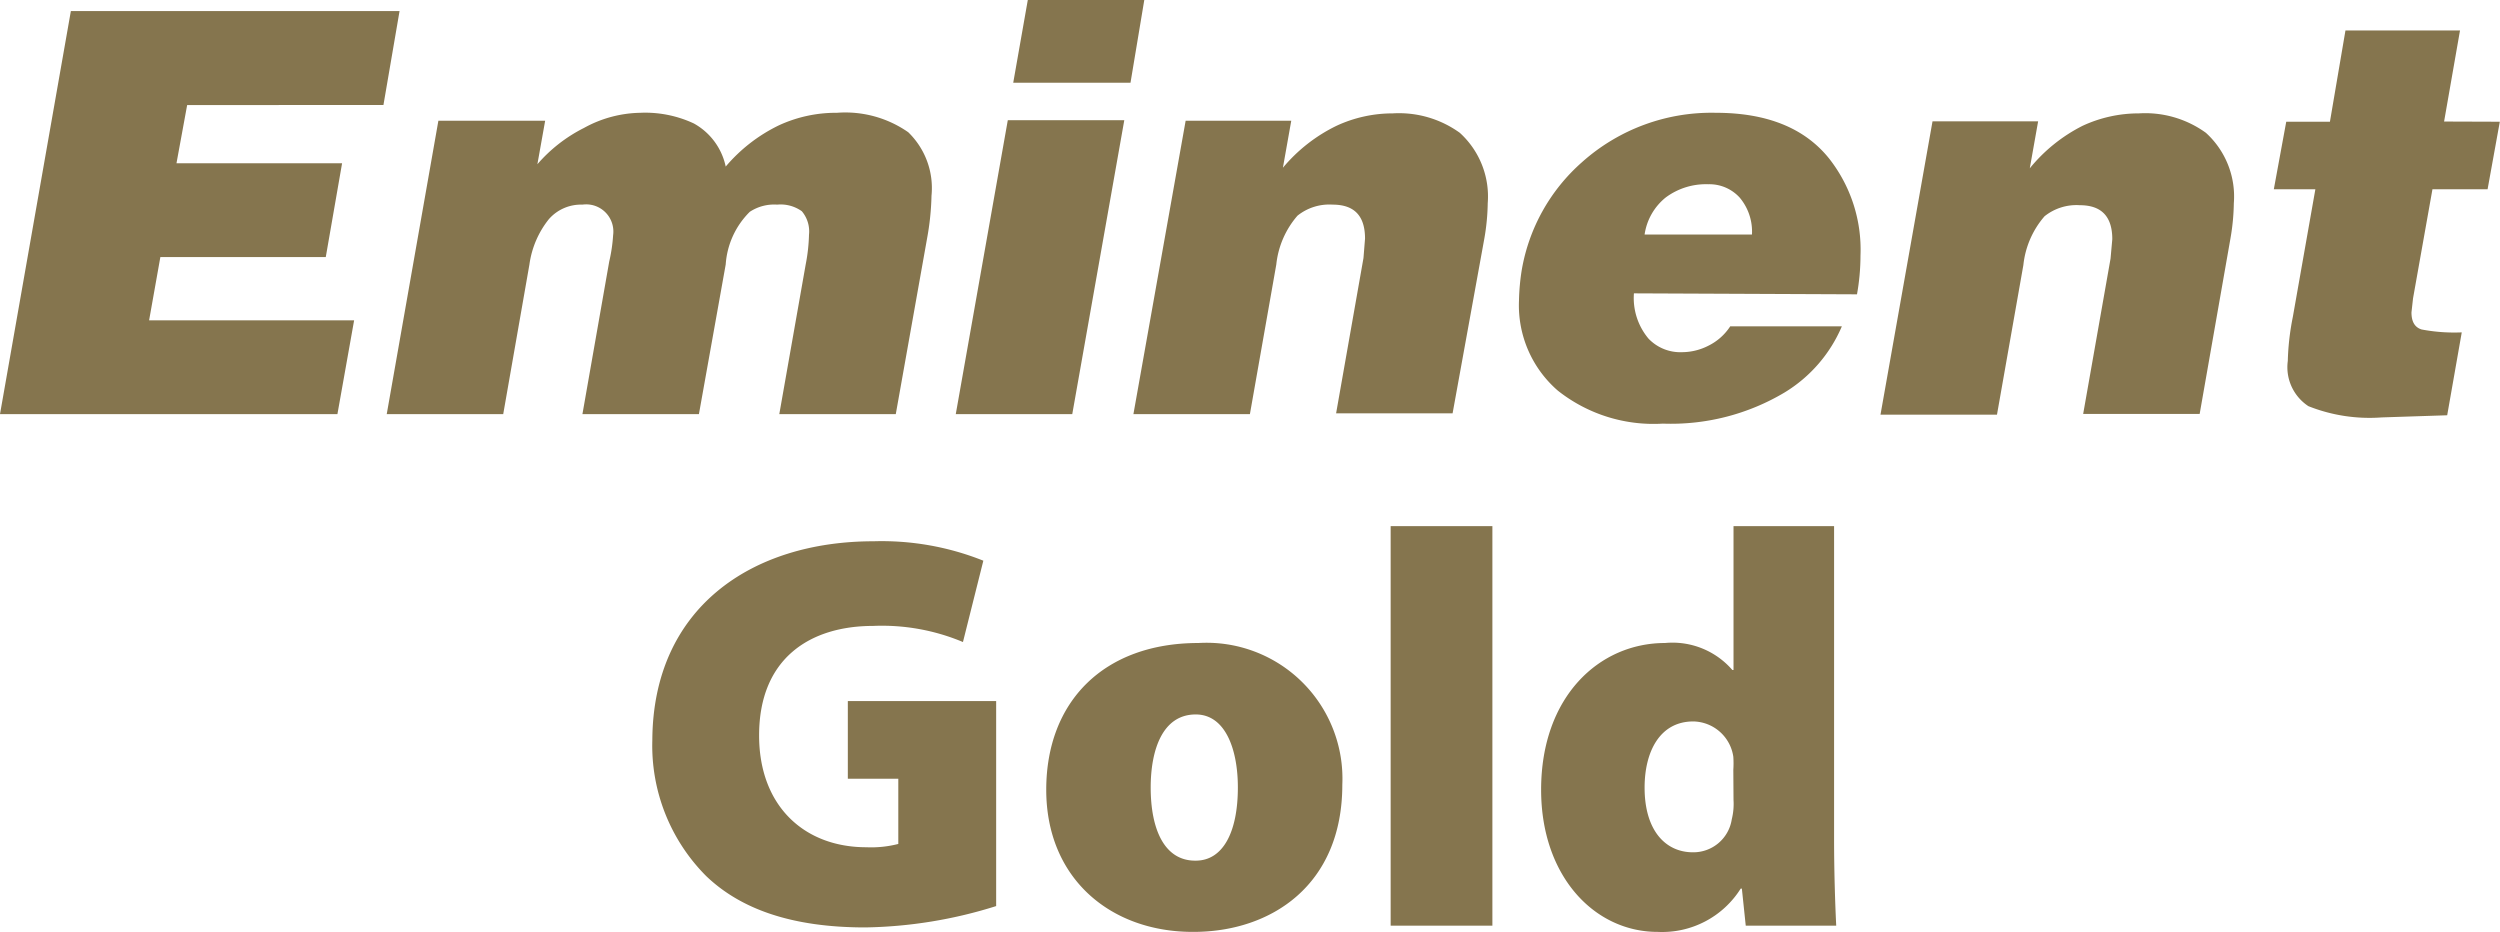
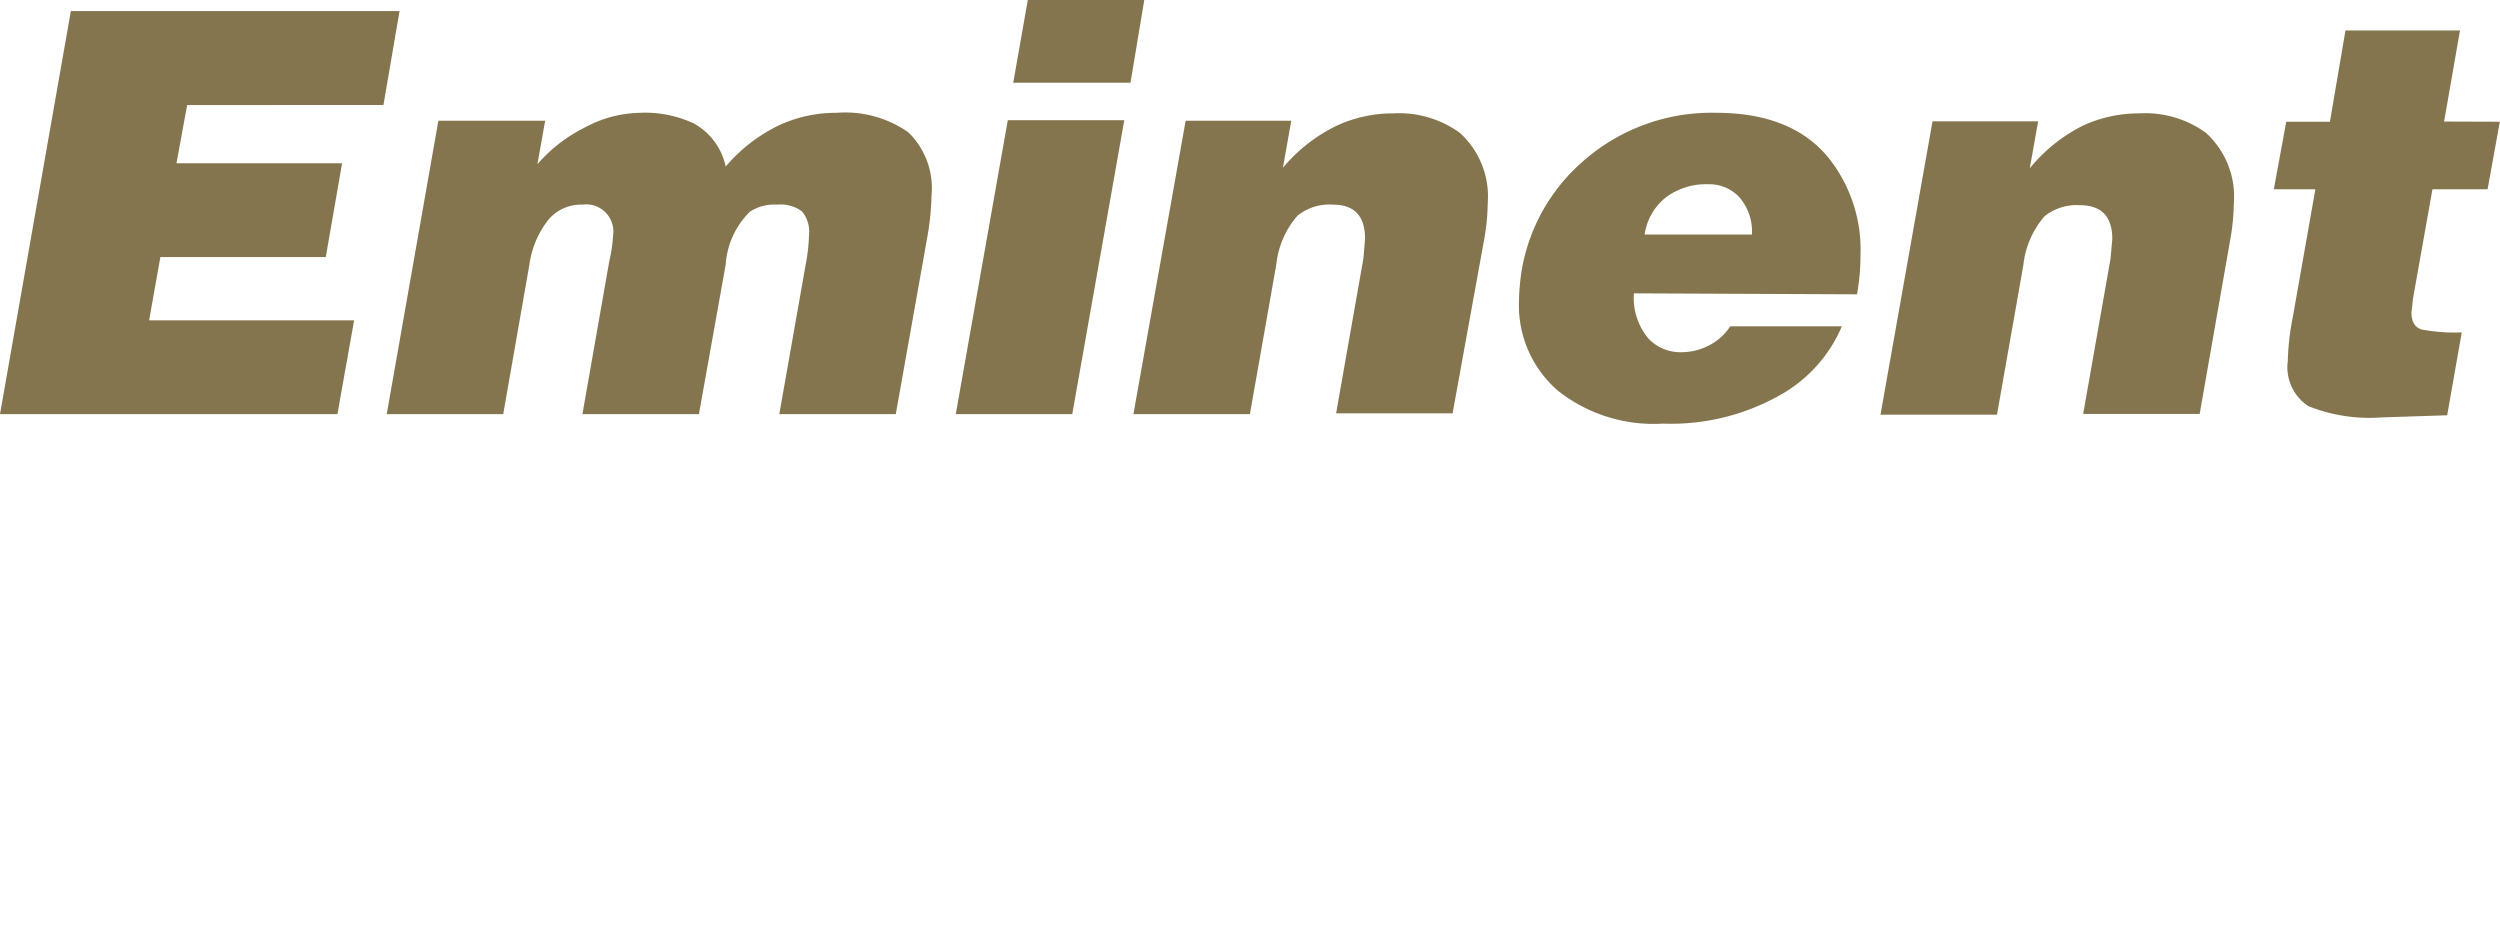
<svg xmlns="http://www.w3.org/2000/svg" id="Layer_1" data-name="Layer 1" viewBox="0 0 128.77 48.01">
  <defs>
    <style>.cls-1{fill:#85754e;}</style>
  </defs>
  <title>Eminent_Gold_logo</title>
  <path class="cls-1" d="M30.37,6.41l.83-4.84H14.27L10.62,22.33H28l.86-4.83H18.3l.58-3.26H27.4l.84-4.83H19.71l.55-3Zm28,6.88a13.69,13.69,0,0,0,.23-2.21,4,4,0,0,0-1.2-3.27,5.66,5.66,0,0,0-3.67-1,7,7,0,0,0-3,.65A8.36,8.36,0,0,0,48,9.58a3.32,3.32,0,0,0-1.64-2.22,5.91,5.91,0,0,0-2.77-.55,6.19,6.19,0,0,0-2.89.78,7.79,7.79,0,0,0-2.4,1.87l.4-2.24h-5.5L30.54,22.33h6l1.35-7.71a4.77,4.77,0,0,1,1-2.33,2.2,2.2,0,0,1,1.73-.75,1.4,1.4,0,0,1,1.58,1.58A8.08,8.08,0,0,1,42,14.47l-1.38,7.86h6L48,14.62a4.21,4.21,0,0,1,1.24-2.71,2.28,2.28,0,0,1,1.41-.37,1.88,1.88,0,0,1,1.27.34,1.61,1.61,0,0,1,.37,1.21,9.08,9.08,0,0,1-.17,1.53l-1.36,7.71h6Zm10.16-6.1h-6L59.85,22.33h6Zm.32-1.93L69.56,1h-6l-.75,4.26Zm18.23,8a11.38,11.38,0,0,0,.17-1.79,4.43,4.43,0,0,0-1.44-3.63,5.35,5.35,0,0,0-3.45-1,6.86,6.86,0,0,0-2.9.64A8.35,8.35,0,0,0,76.7,9.64l.43-2.42H71.69L69,22.33h6l1.36-7.71a4.56,4.56,0,0,1,1.09-2.51,2.62,2.62,0,0,1,1.81-.57c1.12,0,1.67.58,1.67,1.75l-.08,1-1.41,8h6Zm13.82-.18H95.33a3,3,0,0,1,1.09-1.91,3.47,3.47,0,0,1,2.19-.68,2.11,2.11,0,0,1,1.62.69,2.72,2.72,0,0,1,.63,1.9m5.41,3.08a11.38,11.38,0,0,0,.18-2,7.59,7.59,0,0,0-1.62-5Q102.94,6.81,99,6.81a10,10,0,0,0-6.89,2.54A9.55,9.55,0,0,0,89,14.92a11.3,11.3,0,0,0-.14,1.56,5.81,5.81,0,0,0,2,4.64,7.94,7.94,0,0,0,5.41,1.7,11.43,11.43,0,0,0,6.28-1.61,7.35,7.35,0,0,0,2.94-3.4H99.74a2.84,2.84,0,0,1-1.13,1,3,3,0,0,1-1.35.33,2.26,2.26,0,0,1-1.73-.7,3.25,3.25,0,0,1-.75-2.33Zm19.24-2.9a11.38,11.38,0,0,0,.17-1.79,4.43,4.43,0,0,0-1.44-3.63,5.33,5.33,0,0,0-3.45-1,6.86,6.86,0,0,0-2.9.64,8.35,8.35,0,0,0-2.72,2.19l.43-2.42h-5.44l-2.68,15.11h6l1.36-7.71a4.56,4.56,0,0,1,1.09-2.51,2.63,2.63,0,0,1,1.82-.57c1.11,0,1.67.58,1.67,1.75l-.09,1-1.41,8h6Zm11-6,.82-4.69h-5.9l-.8,4.7h-2.25l-.64,3.48h2.14l-1.16,6.57a13.1,13.1,0,0,0-.26,2.27,2.4,2.4,0,0,0,1.06,2.33,8.52,8.52,0,0,0,3.78.58l3.37-.11.75-4.27a9,9,0,0,1-2.07-.15c-.35-.11-.52-.4-.52-.88l.08-.72,1-5.62h2.84l.63-3.48Z" transform="translate(-10.62 -1)" />
-   <path class="cls-1" d="M99.91,42.2a3.27,3.27,0,0,1-.09,1,2,2,0,0,1-2,1.7c-1.42,0-2.49-1.13-2.49-3.33,0-1.85.78-3.41,2.51-3.41a2.12,2.12,0,0,1,2.06,1.82,5.08,5.08,0,0,1,0,.67Zm0-14.1v7.41h-.06a4.08,4.08,0,0,0-3.47-1.39C93,34.12,90,36.87,90,41.68c0,4.46,2.75,7.32,6,7.32a4.78,4.78,0,0,0,4.28-2.23h.06l.2,1.91h4.66c-.05-1-.11-2.72-.11-4.48V28.1ZM82.25,48.68h5.24V28.1H82.25ZM72.18,45.33c-1.59,0-2.29-1.62-2.29-3.77,0-1.88.58-3.76,2.32-3.76,1.53,0,2.17,1.8,2.17,3.76,0,2.29-.76,3.77-2.17,3.77ZM72.09,49c4,0,7.67-2.4,7.67-7.58a7,7,0,0,0-7.41-7.3c-4.86,0-7.84,3-7.84,7.56S67.81,49,72.06,49ZM61.93,37.11H54.29v4h2.6v3.36a5.6,5.6,0,0,1-1.65.17c-3.18,0-5.52-2.11-5.52-5.76,0-4,2.66-5.64,5.87-5.64a10.76,10.76,0,0,1,4.63.83l1.05-4.19a14.09,14.09,0,0,0-5.65-1c-6.31,0-11.37,3.45-11.4,10.25a9.51,9.51,0,0,0,2.78,7c1.76,1.68,4.37,2.64,8.19,2.64a23.55,23.55,0,0,0,6.74-1.1Z" transform="translate(-10.62 -1)" />
</svg>